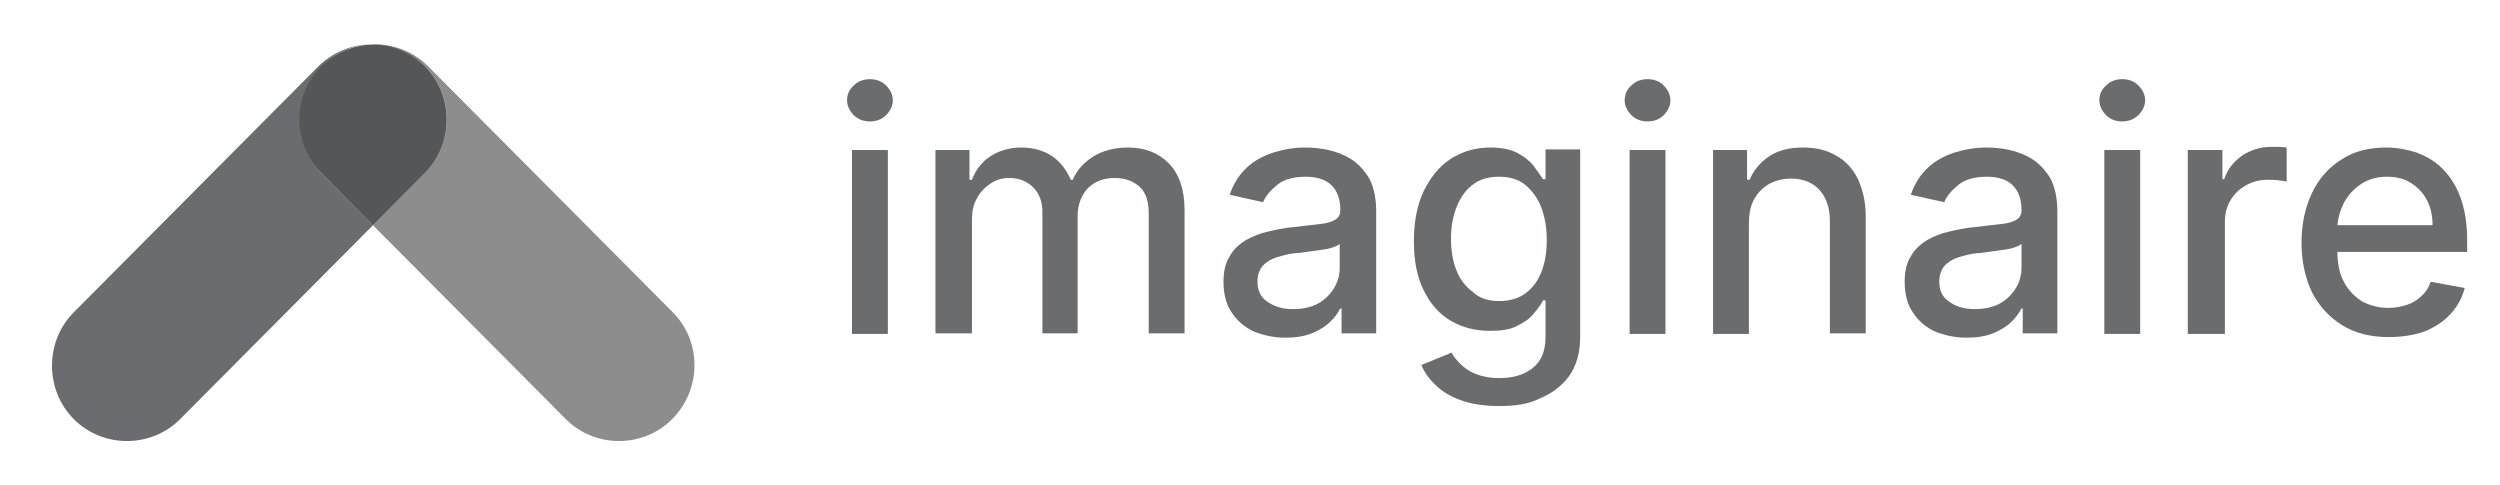
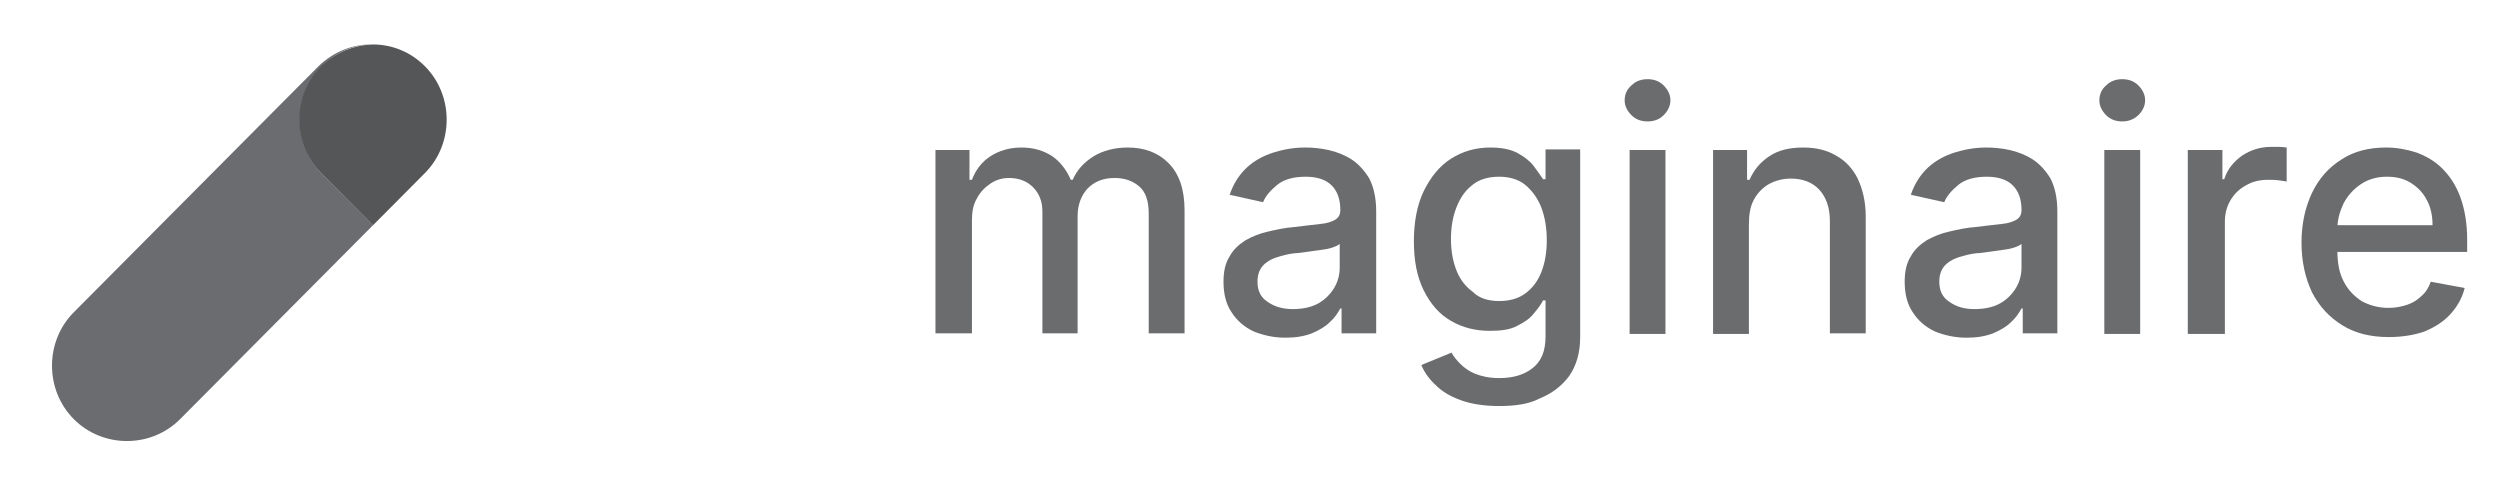
<svg xmlns="http://www.w3.org/2000/svg" width="103" height="20" viewBox="0 0 103 20" fill="none">
-   <path d="M27.718 12.865L17.633 2.726C17.021 2.111 16.181 1.804 15.366 1.83C16.13 1.855 16.894 2.137 17.505 2.726C18.702 3.929 18.702 5.926 17.505 7.129L15.366 9.28L23.312 17.268C24.509 18.472 26.495 18.472 27.692 17.268C28.915 16.039 28.915 14.068 27.718 12.865Z" fill="#8D8D8D" />
  <path d="M13.252 2.726C13.838 2.137 14.602 1.83 15.392 1.83C14.577 1.804 13.762 2.111 13.125 2.726L3.04 12.865C1.843 14.068 1.843 16.065 3.04 17.268C4.237 18.472 6.224 18.472 7.421 17.268L15.366 9.28L13.227 7.129C12.056 5.926 12.056 3.929 13.252 2.726Z" fill="#6B6C6F" />
  <path d="M17.505 2.728C16.919 2.139 16.155 1.832 15.366 1.832C14.602 1.858 13.838 2.139 13.227 2.728C12.03 3.931 12.03 5.929 13.227 7.132L15.366 9.283L17.505 7.132C18.702 5.929 18.702 3.931 17.505 2.728Z" fill="#555658" />
-   <path d="M35.842 5.003C35.587 5.003 35.358 4.926 35.179 4.747C35.001 4.567 34.899 4.363 34.899 4.132C34.899 3.876 35.001 3.671 35.179 3.518C35.358 3.339 35.587 3.262 35.842 3.262C36.096 3.262 36.325 3.339 36.504 3.518C36.682 3.697 36.784 3.902 36.784 4.132C36.784 4.363 36.682 4.567 36.504 4.747C36.325 4.926 36.096 5.003 35.842 5.003ZM35.103 13.733V6.18H36.58V13.759H35.103V13.733Z" fill="#6B6C6E" />
  <path d="M38.541 13.733V6.181H39.942V7.409H40.044C40.196 7 40.451 6.667 40.807 6.437C41.164 6.206 41.597 6.078 42.081 6.078C42.59 6.078 42.998 6.206 43.354 6.437C43.685 6.667 43.94 7 44.118 7.409H44.195C44.373 7 44.653 6.693 45.06 6.437C45.443 6.206 45.926 6.078 46.461 6.078C47.149 6.078 47.709 6.283 48.142 6.718C48.575 7.153 48.804 7.794 48.804 8.664V13.733H47.327V8.792C47.327 8.28 47.2 7.896 46.919 7.666C46.639 7.435 46.308 7.333 45.926 7.333C45.443 7.333 45.086 7.486 44.806 7.768C44.551 8.05 44.398 8.434 44.398 8.894V13.733H42.947V8.715C42.947 8.306 42.819 7.973 42.565 7.717C42.31 7.461 41.979 7.333 41.572 7.333C41.291 7.333 41.037 7.409 40.807 7.563C40.578 7.717 40.375 7.922 40.247 8.178C40.094 8.434 40.044 8.741 40.044 9.074V13.733H38.541Z" fill="#6B6C6E" />
  <path d="M52.955 13.913C52.471 13.913 52.038 13.81 51.656 13.657C51.274 13.477 50.968 13.221 50.739 12.863C50.51 12.53 50.408 12.095 50.408 11.608C50.408 11.173 50.485 10.84 50.663 10.559C50.816 10.277 51.045 10.072 51.325 9.893C51.605 9.739 51.911 9.611 52.267 9.535C52.598 9.458 52.955 9.381 53.311 9.355C53.77 9.304 54.126 9.253 54.407 9.227C54.687 9.202 54.89 9.125 55.018 9.048C55.145 8.971 55.221 8.843 55.221 8.664V8.638C55.221 8.203 55.094 7.87 54.865 7.64C54.636 7.409 54.279 7.281 53.795 7.281C53.311 7.281 52.904 7.384 52.624 7.614C52.344 7.845 52.14 8.075 52.038 8.331L50.663 8.024C50.816 7.563 51.07 7.179 51.376 6.897C51.681 6.616 52.063 6.411 52.471 6.283C52.879 6.155 53.311 6.078 53.77 6.078C54.075 6.078 54.381 6.104 54.737 6.181C55.069 6.257 55.4 6.385 55.68 6.565C55.96 6.744 56.215 7.025 56.418 7.358C56.597 7.717 56.699 8.152 56.699 8.715V13.733H55.272V12.709H55.221C55.12 12.889 54.992 13.093 54.788 13.273C54.61 13.452 54.355 13.605 54.05 13.733C53.719 13.861 53.362 13.913 52.955 13.913ZM53.261 12.735C53.668 12.735 54.025 12.658 54.305 12.505C54.585 12.351 54.814 12.12 54.967 11.864C55.12 11.608 55.196 11.327 55.196 11.02V10.047C55.145 10.098 55.043 10.149 54.89 10.2C54.737 10.251 54.585 10.277 54.381 10.303C54.203 10.328 53.999 10.354 53.821 10.38C53.642 10.405 53.49 10.431 53.362 10.431C53.082 10.456 52.828 10.533 52.573 10.61C52.344 10.687 52.14 10.815 52.013 10.968C51.885 11.122 51.809 11.327 51.809 11.608C51.809 11.967 51.936 12.248 52.216 12.428C52.496 12.633 52.853 12.735 53.261 12.735Z" fill="#6B6C6E" />
  <path d="M61.766 16.729C61.181 16.729 60.646 16.652 60.213 16.499C59.78 16.345 59.423 16.14 59.169 15.884C58.889 15.628 58.685 15.347 58.558 15.039L59.805 14.527C59.882 14.681 60.009 14.834 60.162 14.988C60.315 15.142 60.519 15.295 60.773 15.398C61.028 15.5 61.359 15.577 61.766 15.577C62.327 15.577 62.785 15.449 63.142 15.167C63.498 14.886 63.676 14.476 63.676 13.861V12.377H63.575C63.498 12.53 63.371 12.709 63.193 12.914C63.04 13.119 62.81 13.273 62.505 13.426C62.225 13.58 61.843 13.631 61.384 13.631C60.799 13.631 60.264 13.503 59.78 13.221C59.296 12.94 58.94 12.53 58.659 11.967C58.379 11.404 58.252 10.738 58.252 9.944C58.252 9.151 58.379 8.459 58.659 7.87C58.94 7.307 59.296 6.846 59.78 6.539C60.264 6.232 60.799 6.078 61.41 6.078C61.868 6.078 62.25 6.155 62.53 6.309C62.81 6.462 63.04 6.641 63.193 6.846C63.345 7.051 63.473 7.23 63.575 7.384H63.676V6.155H65.103V13.887C65.103 14.527 64.95 15.065 64.644 15.5C64.338 15.91 63.931 16.217 63.422 16.422C62.989 16.652 62.403 16.729 61.766 16.729ZM61.766 12.402C62.199 12.402 62.556 12.3 62.836 12.095C63.116 11.89 63.345 11.608 63.498 11.224C63.651 10.84 63.727 10.405 63.727 9.893C63.727 9.381 63.651 8.946 63.498 8.536C63.345 8.152 63.116 7.845 62.836 7.614C62.556 7.384 62.174 7.281 61.766 7.281C61.333 7.281 60.951 7.384 60.671 7.614C60.366 7.845 60.162 8.152 60.009 8.536C59.856 8.92 59.78 9.355 59.78 9.842C59.78 10.328 59.856 10.764 60.009 11.148C60.162 11.532 60.391 11.813 60.671 12.018C60.951 12.3 61.333 12.402 61.766 12.402Z" fill="#6B6C6E" />
  <path d="M67.879 5.003C67.624 5.003 67.395 4.926 67.217 4.747C67.038 4.567 66.936 4.363 66.936 4.132C66.936 3.876 67.038 3.671 67.217 3.518C67.395 3.339 67.624 3.262 67.879 3.262C68.133 3.262 68.363 3.339 68.541 3.518C68.719 3.697 68.821 3.902 68.821 4.132C68.821 4.363 68.719 4.567 68.541 4.747C68.363 4.926 68.133 5.003 67.879 5.003ZM67.14 13.733V6.18H68.617V13.759H67.14V13.733Z" fill="#6B6C6E" />
  <path d="M72.055 9.253V13.759H70.578V6.181H71.979V7.409H72.081C72.259 7 72.514 6.693 72.896 6.437C73.278 6.181 73.736 6.078 74.296 6.078C74.806 6.078 75.264 6.181 75.646 6.411C76.028 6.616 76.334 6.949 76.537 7.358C76.741 7.794 76.868 8.306 76.868 8.92V13.733H75.391V9.099C75.391 8.562 75.239 8.126 74.958 7.819C74.678 7.512 74.271 7.358 73.787 7.358C73.456 7.358 73.15 7.435 72.87 7.589C72.615 7.742 72.412 7.947 72.259 8.229C72.106 8.51 72.055 8.843 72.055 9.253Z" fill="#6B6C6E" />
  <path d="M81.019 13.913C80.535 13.913 80.103 13.81 79.721 13.657C79.338 13.477 79.033 13.221 78.804 12.863C78.575 12.53 78.473 12.095 78.473 11.608C78.473 11.173 78.549 10.84 78.727 10.559C78.88 10.277 79.109 10.072 79.389 9.893C79.67 9.739 79.975 9.611 80.332 9.535C80.663 9.458 81.019 9.381 81.376 9.355C81.834 9.304 82.191 9.253 82.471 9.227C82.751 9.202 82.955 9.125 83.082 9.048C83.21 8.971 83.286 8.843 83.286 8.664V8.638C83.286 8.203 83.159 7.87 82.929 7.64C82.7 7.409 82.344 7.281 81.86 7.281C81.376 7.281 80.968 7.384 80.688 7.614C80.408 7.845 80.204 8.075 80.103 8.331L78.727 8.024C78.88 7.563 79.135 7.179 79.44 6.897C79.746 6.616 80.128 6.411 80.535 6.283C80.943 6.155 81.376 6.078 81.834 6.078C82.14 6.078 82.445 6.104 82.802 6.181C83.133 6.257 83.464 6.385 83.744 6.565C84.024 6.744 84.279 7.025 84.483 7.358C84.661 7.717 84.763 8.152 84.763 8.715V13.733H83.337V12.709H83.286C83.184 12.889 83.057 13.093 82.853 13.273C82.675 13.452 82.42 13.605 82.114 13.733C81.783 13.861 81.427 13.913 81.019 13.913ZM81.35 12.735C81.758 12.735 82.114 12.658 82.394 12.505C82.675 12.351 82.904 12.12 83.057 11.864C83.21 11.608 83.286 11.327 83.286 11.02V10.047C83.235 10.098 83.133 10.149 82.98 10.2C82.828 10.251 82.675 10.277 82.471 10.303C82.293 10.328 82.089 10.354 81.911 10.38C81.732 10.405 81.58 10.431 81.452 10.431C81.172 10.456 80.918 10.533 80.663 10.61C80.434 10.687 80.23 10.815 80.103 10.968C79.975 11.122 79.899 11.327 79.899 11.608C79.899 11.967 80.026 12.248 80.306 12.428C80.586 12.633 80.918 12.735 81.35 12.735Z" fill="#6B6C6E" />
-   <path d="M87.436 5.003C87.182 5.003 86.953 4.926 86.774 4.747C86.596 4.567 86.494 4.363 86.494 4.132C86.494 3.876 86.596 3.671 86.774 3.518C86.953 3.339 87.182 3.262 87.436 3.262C87.691 3.262 87.92 3.339 88.099 3.518C88.277 3.697 88.379 3.902 88.379 4.132C88.379 4.363 88.277 4.567 88.099 4.747C87.895 4.926 87.691 5.003 87.436 5.003ZM86.698 13.733V6.18H88.175V13.759H86.698V13.733Z" fill="#6B6C6E" />
+   <path d="M87.436 5.003C87.182 5.003 86.953 4.926 86.774 4.747C86.596 4.567 86.494 4.363 86.494 4.132C86.494 3.876 86.596 3.671 86.774 3.518C86.953 3.339 87.182 3.262 87.436 3.262C87.691 3.262 87.92 3.339 88.099 3.518C88.277 3.697 88.379 3.902 88.379 4.132C88.379 4.363 88.277 4.567 88.099 4.747C87.895 4.926 87.691 5.003 87.436 5.003ZM86.698 13.733V6.18H88.175V13.759H86.698V13.733" fill="#6B6C6E" />
  <path d="M90.137 13.732V6.179H91.563V7.382H91.639C91.767 6.973 92.021 6.665 92.378 6.409C92.734 6.179 93.116 6.051 93.575 6.051C93.677 6.051 93.778 6.051 93.906 6.051C94.033 6.051 94.135 6.076 94.211 6.076V7.485C94.16 7.459 94.059 7.459 93.906 7.433C93.753 7.408 93.6 7.408 93.447 7.408C93.091 7.408 92.785 7.485 92.531 7.638C92.25 7.792 92.047 7.997 91.894 8.253C91.741 8.509 91.665 8.816 91.665 9.123V13.757H90.137V13.732Z" fill="#6B6C6E" />
  <path d="M98.413 13.887C97.674 13.887 97.038 13.733 96.503 13.401C95.968 13.068 95.561 12.633 95.255 12.044C94.975 11.455 94.822 10.764 94.822 9.995C94.822 9.227 94.975 8.536 95.255 7.947C95.535 7.358 95.943 6.897 96.478 6.565C96.987 6.232 97.598 6.078 98.311 6.078C98.744 6.078 99.152 6.155 99.559 6.283C99.966 6.437 100.323 6.641 100.629 6.949C100.934 7.256 101.189 7.64 101.367 8.126C101.545 8.613 101.647 9.202 101.647 9.867V10.38H95.663V9.279H100.221C100.221 8.894 100.145 8.536 99.992 8.254C99.839 7.947 99.61 7.717 99.33 7.538C99.05 7.358 98.719 7.281 98.337 7.281C97.929 7.281 97.573 7.384 97.267 7.589C96.962 7.794 96.732 8.05 96.554 8.382C96.401 8.715 96.299 9.048 96.299 9.432V10.303C96.299 10.815 96.376 11.25 96.554 11.583C96.732 11.941 96.987 12.197 97.293 12.402C97.624 12.581 97.98 12.684 98.413 12.684C98.693 12.684 98.948 12.633 99.177 12.556C99.406 12.479 99.61 12.351 99.763 12.197C99.941 12.044 100.068 11.839 100.145 11.608L101.545 11.864C101.444 12.274 101.24 12.633 100.96 12.94C100.68 13.247 100.323 13.477 99.89 13.657C99.457 13.81 98.948 13.887 98.413 13.887Z" fill="#6B6C6E" />
</svg>